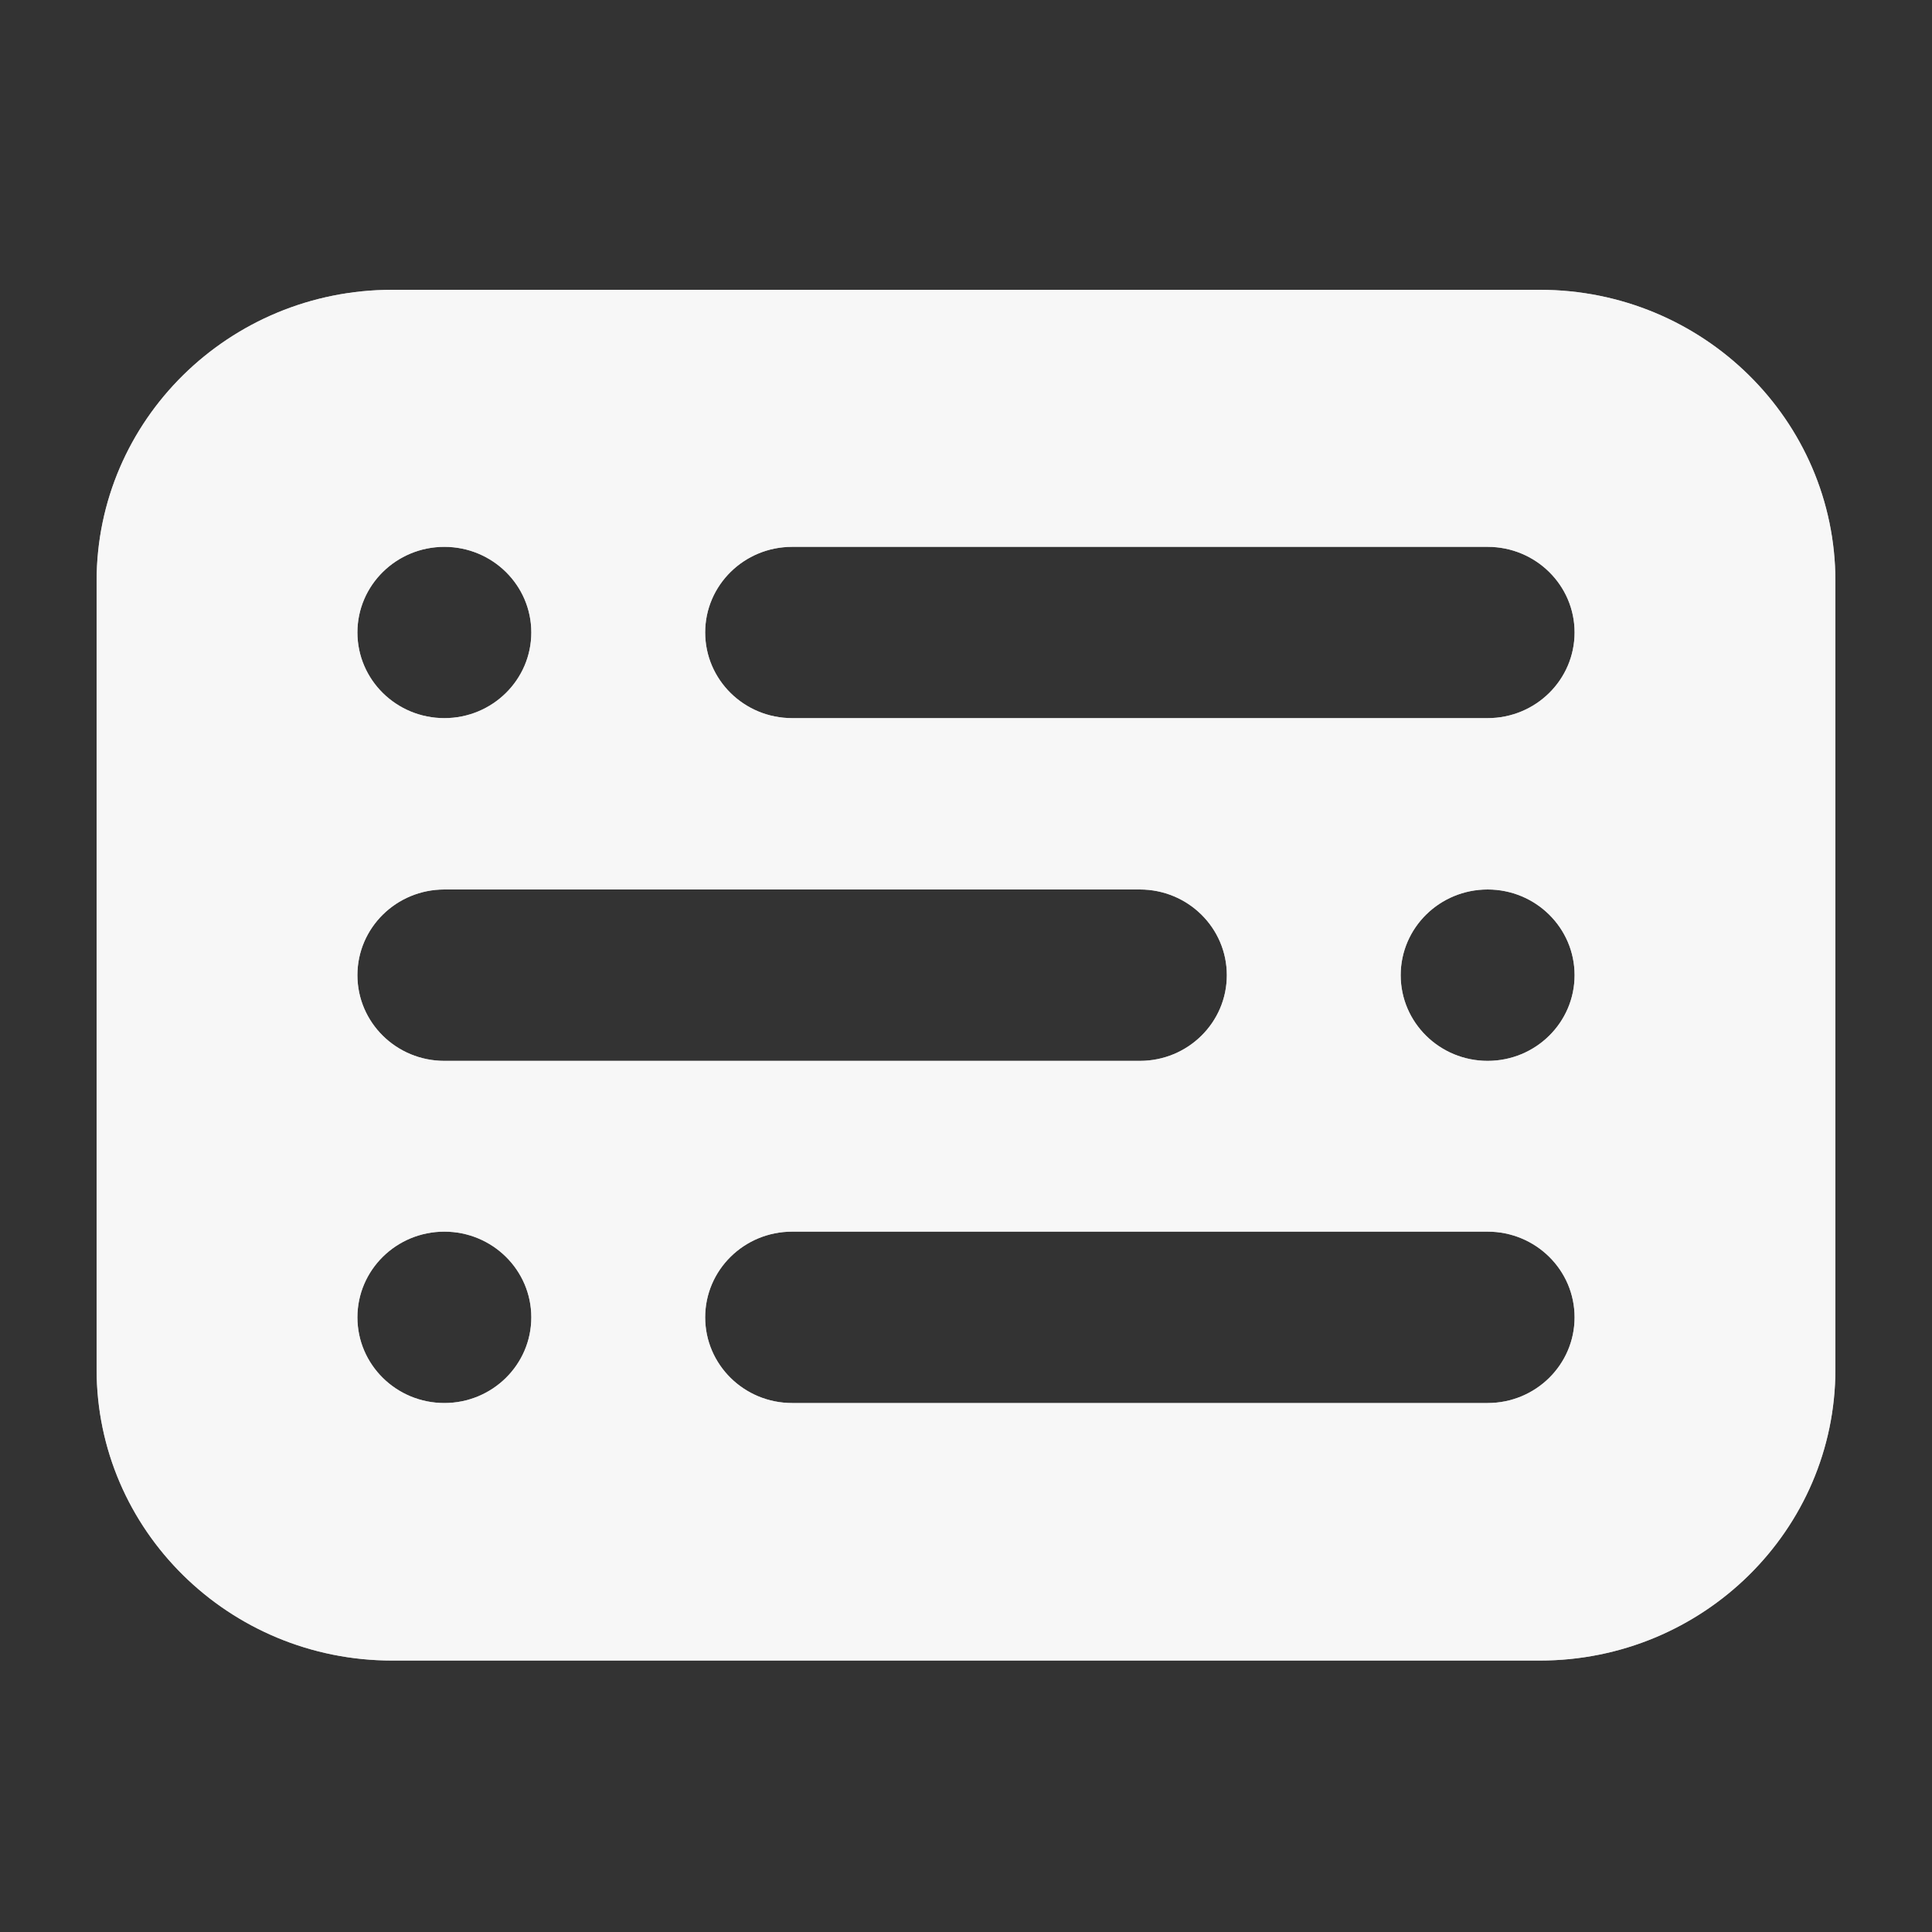
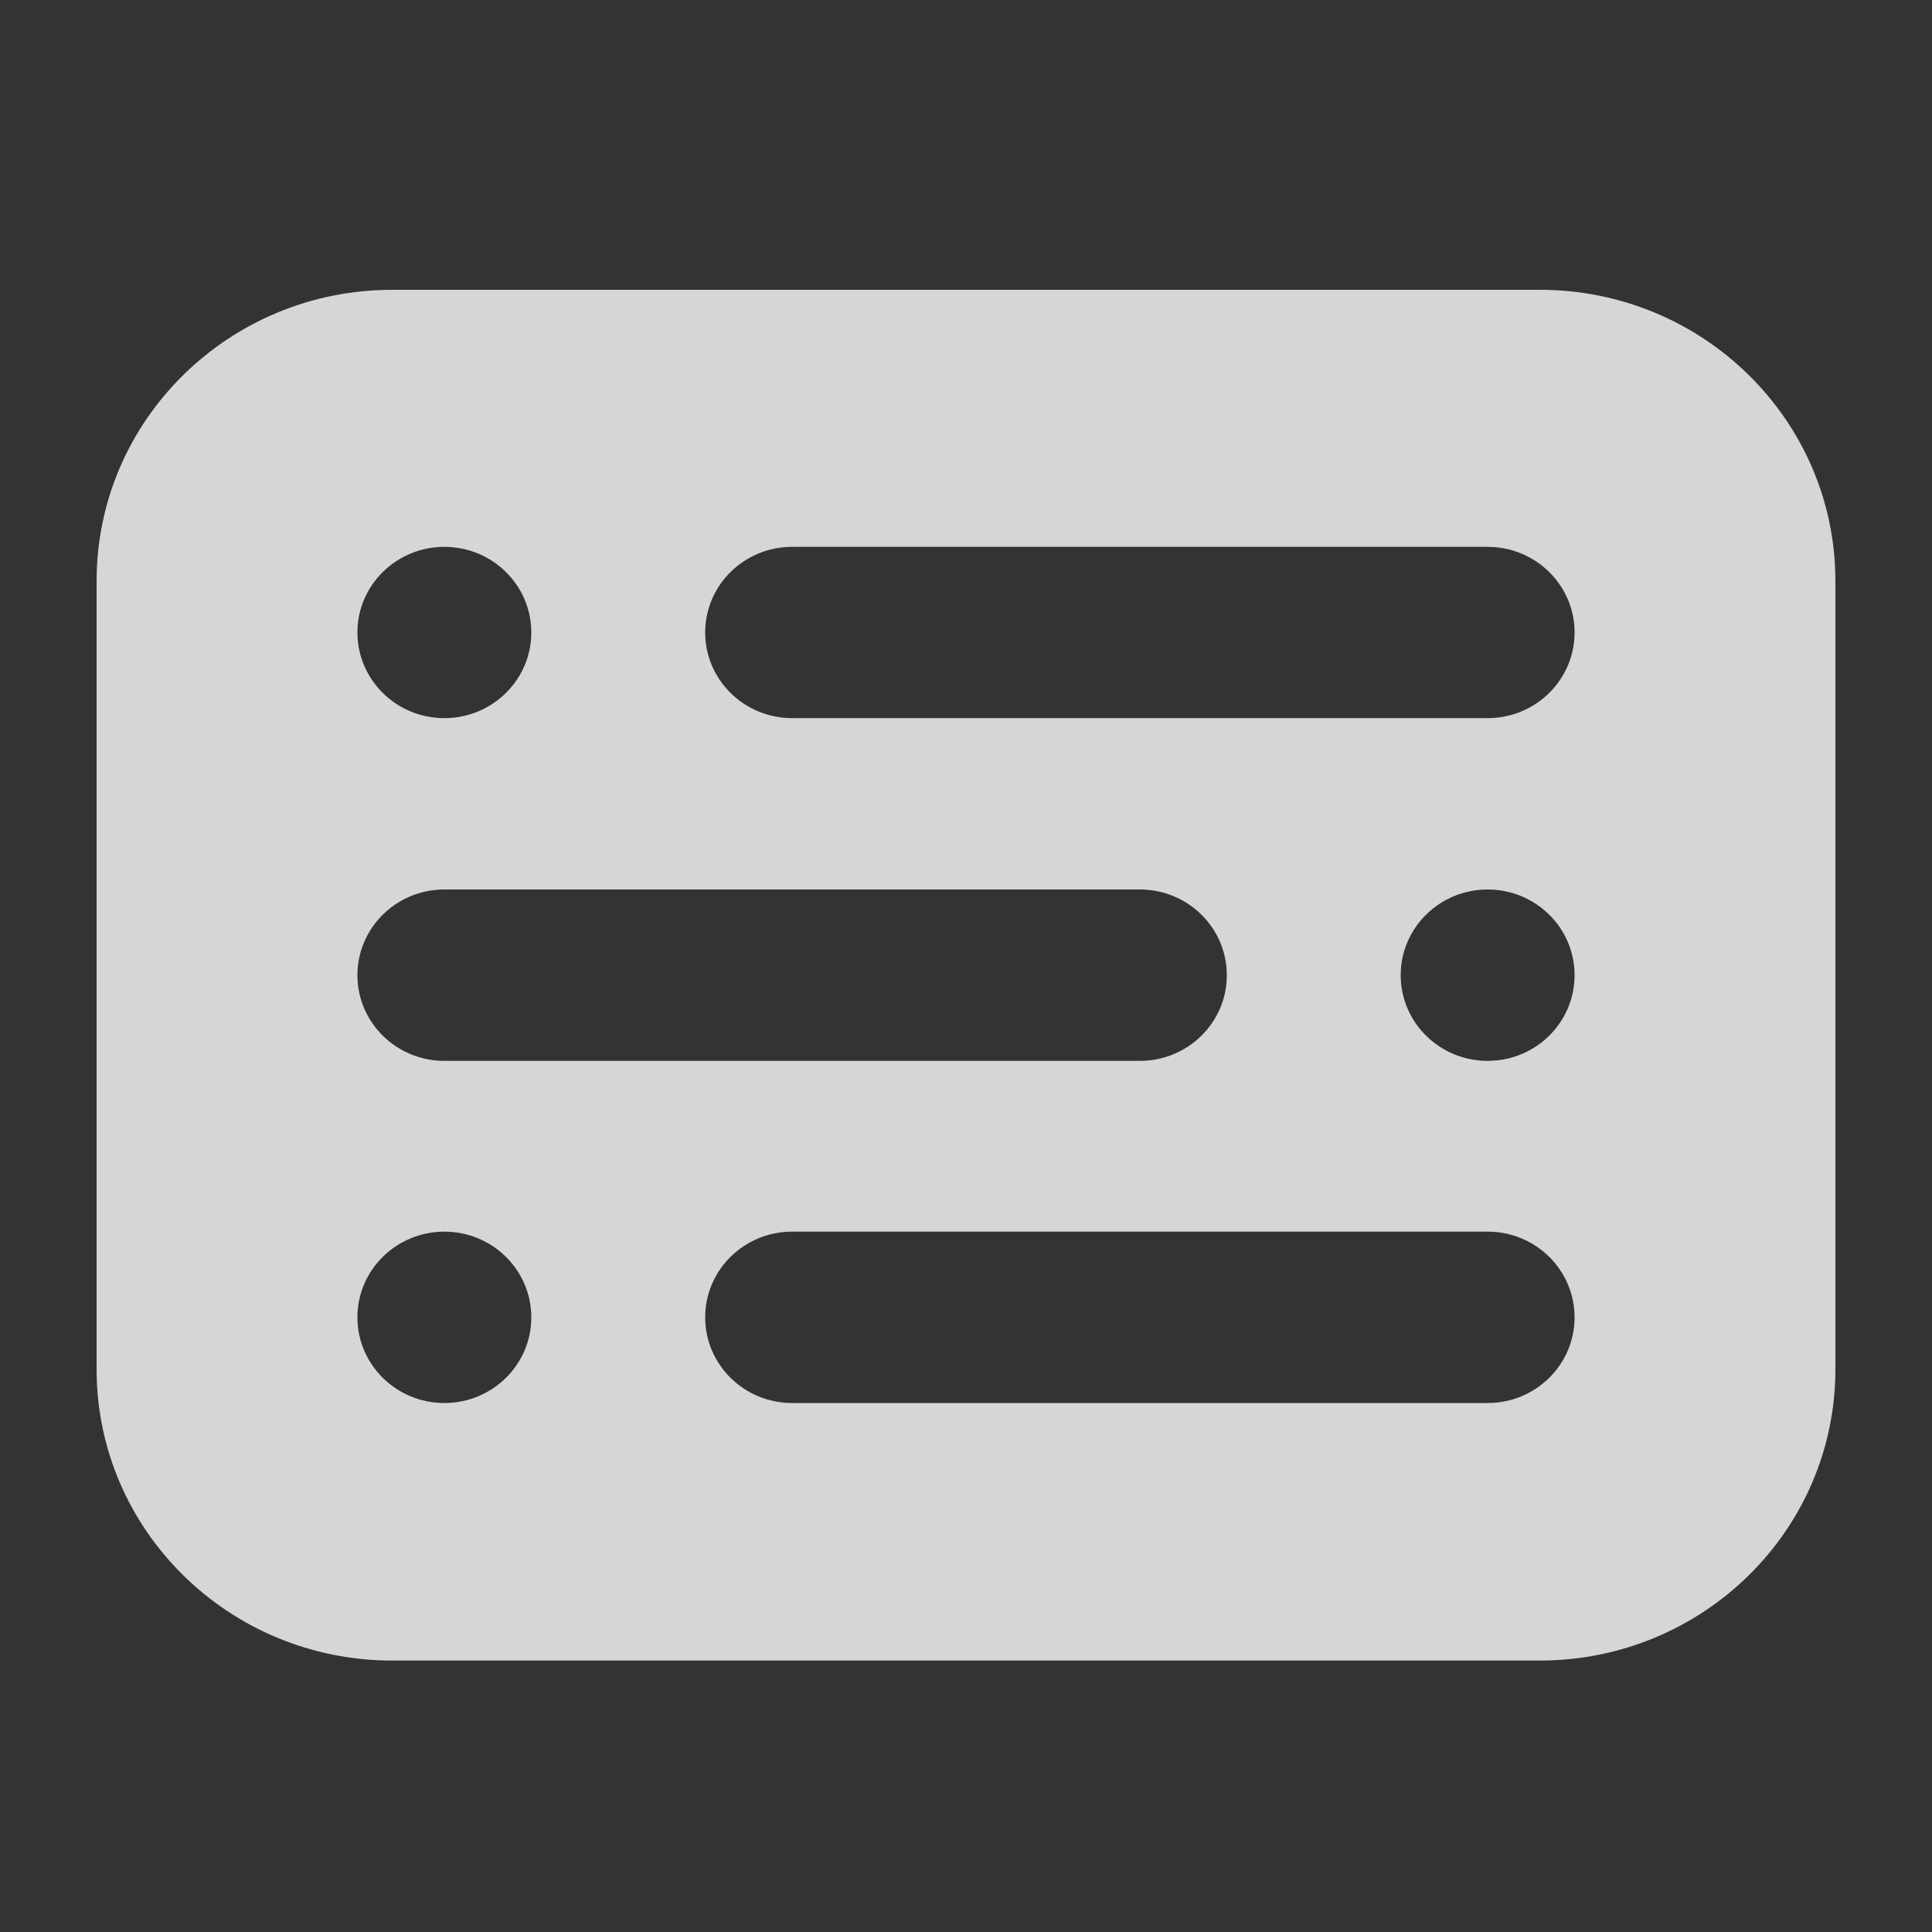
<svg xmlns="http://www.w3.org/2000/svg" width="20" height="20" viewBox="0 0 20 20" fill="none">
  <rect x="0" y="0" width="20" height="20" fill="#333333" stroke="none" />
  <path fill-rule="evenodd" clip-rule="evenodd" d="M1 6.015V14.175C1 15.84 2.37 17.19 4.06 17.19H15.94C17.63 17.19 19 15.84 19 14.175V6.015C19 4.35 17.63 3 15.94 3H4.06C2.37 3 1 4.35 1 6.015ZM5.5 6.547C5.5 6.058 5.097 5.661 4.6 5.661C4.103 5.661 3.7 6.058 3.7 6.547C3.7 7.037 4.103 7.434 4.6 7.434C5.097 7.434 5.5 7.037 5.5 6.547ZM4.6 12.75C5.097 12.75 5.5 13.147 5.5 13.637C5.5 14.127 5.097 14.524 4.6 14.524C4.103 14.524 3.7 14.127 3.7 13.637C3.7 13.147 4.103 12.75 4.6 12.75ZM16.3 10.095C16.3 9.605 15.897 9.208 15.4 9.208C14.903 9.208 14.5 9.605 14.5 10.095C14.5 10.585 14.903 10.982 15.4 10.982C15.897 10.982 16.3 10.585 16.3 10.095ZM8.2 5.661H15.4C15.897 5.661 16.3 6.058 16.3 6.547C16.3 7.037 15.897 7.434 15.4 7.434H8.2C7.703 7.434 7.3 7.037 7.3 6.547C7.3 6.058 7.703 5.661 8.2 5.661ZM15.4 12.75H8.2C7.703 12.75 7.3 13.147 7.3 13.637C7.3 14.127 7.703 14.524 8.2 14.524H15.4C15.897 14.524 16.3 14.127 16.3 13.637C16.3 13.147 15.897 12.75 15.4 12.75ZM4.6 9.208H11.8C12.297 9.208 12.7 9.605 12.7 10.095C12.7 10.585 12.297 10.982 11.8 10.982H4.6C4.103 10.982 3.7 10.585 3.7 10.095C3.7 9.605 4.103 9.208 4.6 9.208Z" fill="white" fill-opacity="0.8" />
-   <path fill-rule="evenodd" clip-rule="evenodd" d="M1 6.015V14.175C1 15.84 2.37 17.19 4.06 17.19H15.94C17.63 17.19 19 15.84 19 14.175V6.015C19 4.35 17.63 3 15.94 3H4.06C2.37 3 1 4.35 1 6.015ZM5.5 6.547C5.5 6.058 5.097 5.661 4.6 5.661C4.103 5.661 3.7 6.058 3.7 6.547C3.7 7.037 4.103 7.434 4.6 7.434C5.097 7.434 5.5 7.037 5.5 6.547ZM4.6 12.75C5.097 12.75 5.5 13.147 5.5 13.637C5.5 14.127 5.097 14.524 4.6 14.524C4.103 14.524 3.7 14.127 3.7 13.637C3.7 13.147 4.103 12.75 4.6 12.75ZM16.3 10.095C16.3 9.605 15.897 9.208 15.4 9.208C14.903 9.208 14.5 9.605 14.5 10.095C14.5 10.585 14.903 10.982 15.4 10.982C15.897 10.982 16.3 10.585 16.3 10.095ZM8.2 5.661H15.4C15.897 5.661 16.3 6.058 16.3 6.547C16.3 7.037 15.897 7.434 15.4 7.434H8.2C7.703 7.434 7.3 7.037 7.3 6.547C7.3 6.058 7.703 5.661 8.2 5.661ZM15.4 12.75H8.2C7.703 12.75 7.3 13.147 7.3 13.637C7.3 14.127 7.703 14.524 8.2 14.524H15.4C15.897 14.524 16.3 14.127 16.3 13.637C16.3 13.147 15.897 12.75 15.4 12.75ZM4.6 9.208H11.8C12.297 9.208 12.7 9.605 12.7 10.095C12.7 10.585 12.297 10.982 11.8 10.982H4.6C4.103 10.982 3.7 10.585 3.7 10.095C3.7 9.605 4.103 9.208 4.6 9.208Z" fill="white" fill-opacity="0.8" />
</svg>